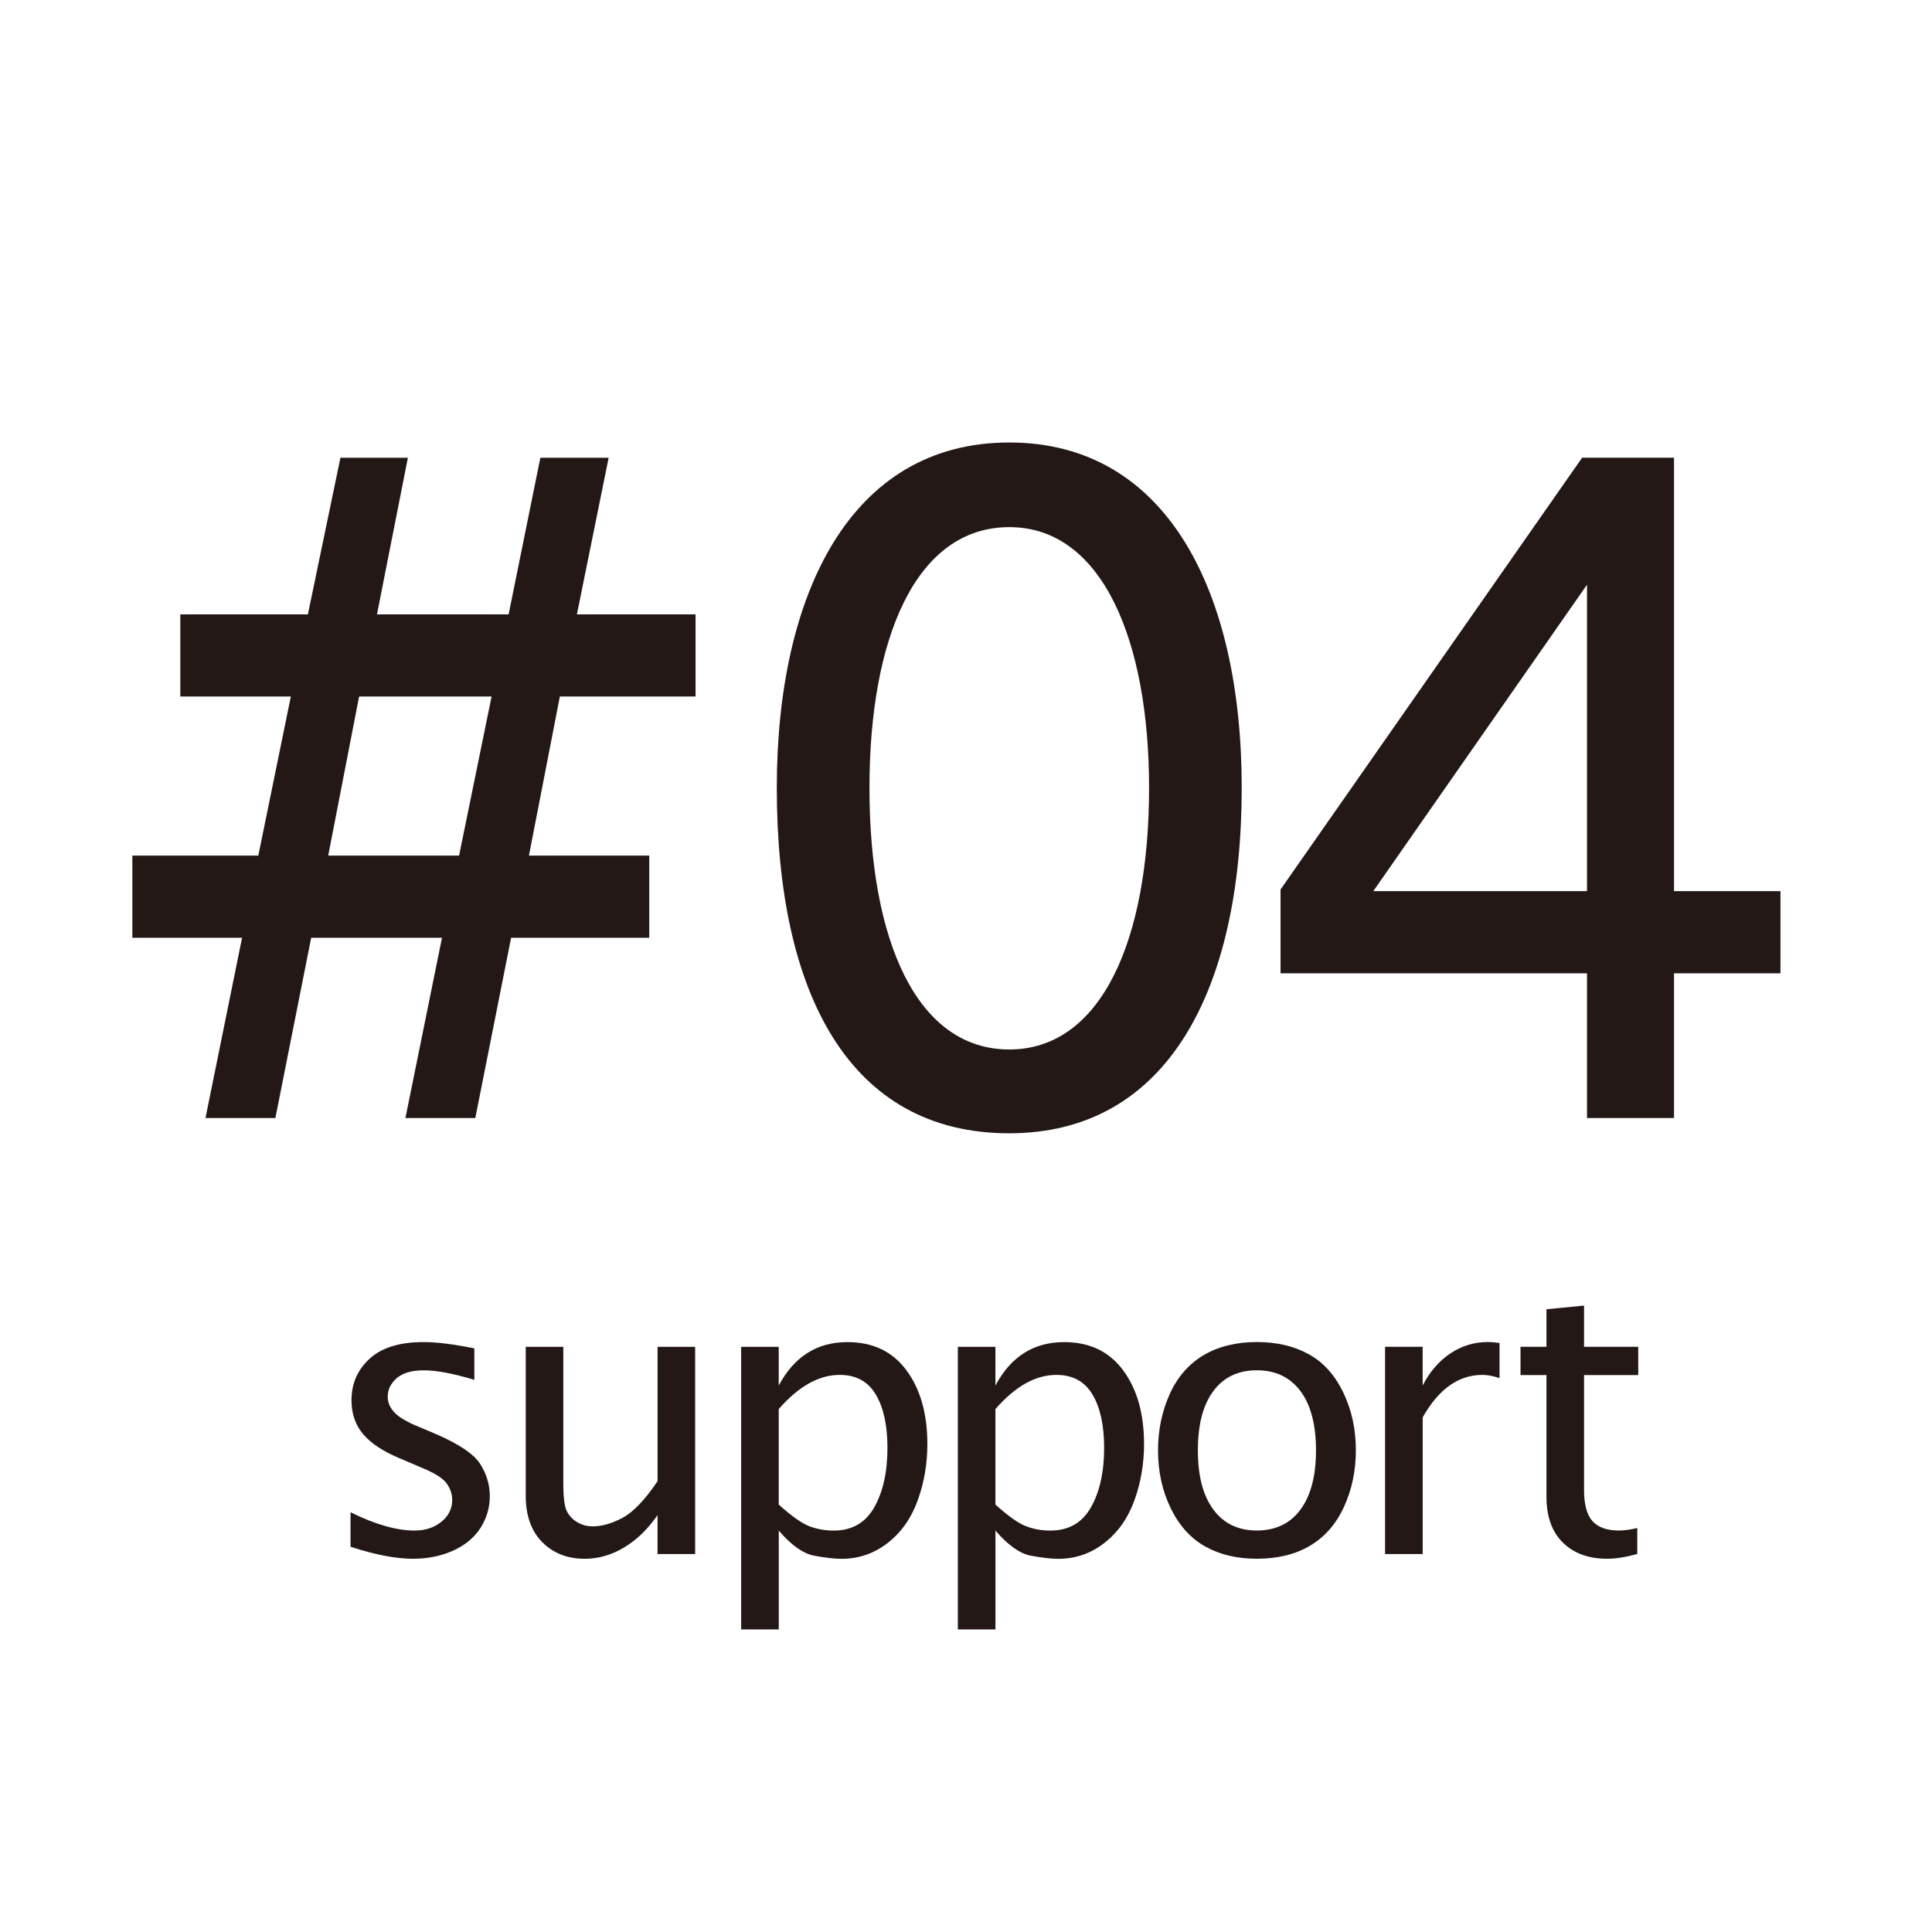
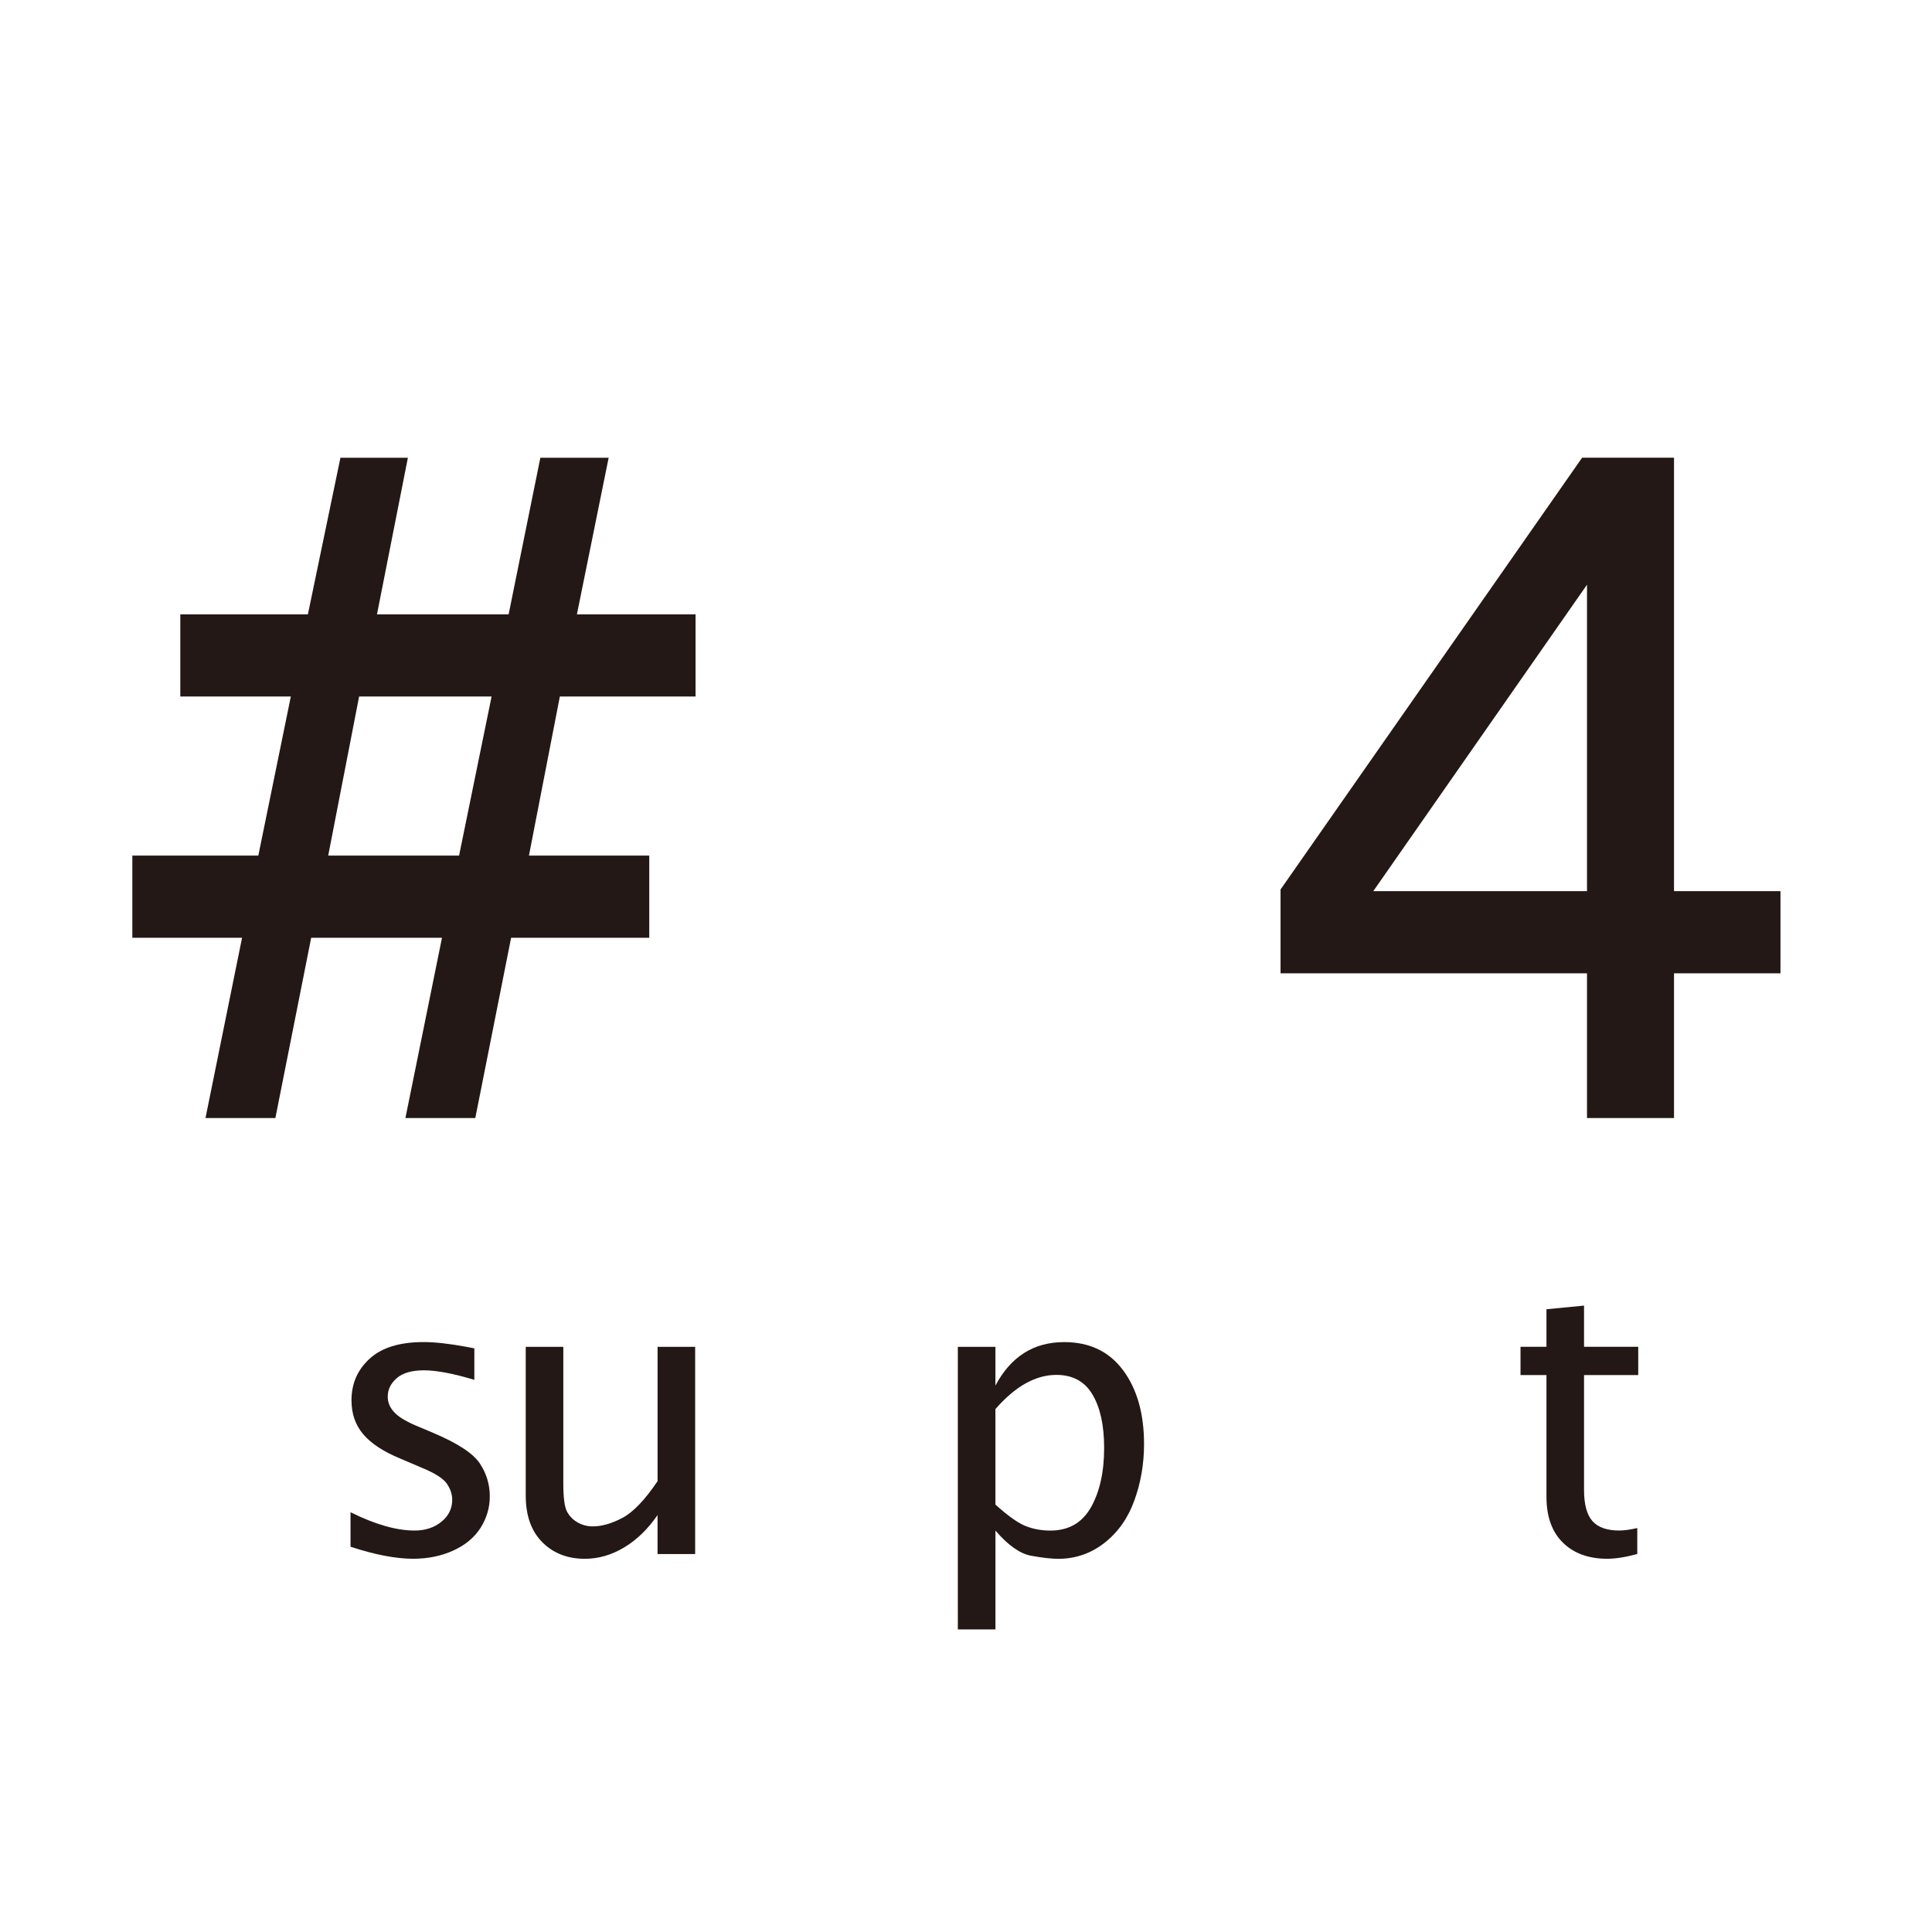
<svg xmlns="http://www.w3.org/2000/svg" id="a" data-name="svg-image" width="58" height="58" viewBox="0 0 58 58">
  <defs>
    <style>
      .b {
        fill: #fff;
      }

      .c {
        fill: #231815;
      }
    </style>
  </defs>
  <g>
    <rect class="b" width="58" height="58" />
    <g>
      <path class="c" d="M15.344,28.152l-1.075,5.412h-2.098l1.098-5.412h-3.927l-1.075,5.412h-2.098l1.098-5.412H3.973v-2.466h3.782l.976-4.776h-3.318v-2.466h3.83l.977-4.702h2.025l-.928,4.702h3.952l.953-4.702h2.05l-.953,4.702h3.562v2.466h-4.074l-.928,4.776h3.612v2.466h-4.148Zm-.586-7.243h-3.977l-.928,4.776h3.929l.976-4.776Z" />
-       <path class="c" d="M23.32,23.652c0-5.794,2.195-10.368,6.979-10.368,4.757,0,6.978,4.523,6.978,10.368,0,6.05-2.22,10.37-6.978,10.37-4.784,0-6.979-4.167-6.979-10.37Zm11.176,0c0-4.397-1.392-7.827-4.196-7.827s-4.198,3.329-4.198,7.827c0,4.576,1.415,7.854,4.198,7.854,2.757,0,4.196-3.278,4.196-7.854Z" />
      <path class="c" d="M47.643,33.564v-4.345h-9.2v-2.516l9.053-12.962h2.759v13.012h3.196v2.466h-3.196v4.345h-2.612Zm0-16.011l-6.416,9.2h6.416v-9.2Z" />
    </g>
  </g>
  <g>
    <path class="c" d="M10.523,46.435v-1.037c.737,.367,1.378,.55,1.924,.55,.321,0,.588-.088,.804-.263s.325-.396,.325-.66c0-.164-.053-.325-.16-.482s-.355-.315-.741-.475l-.661-.282c-.508-.21-.878-.454-1.113-.733-.233-.276-.349-.614-.349-1.015,0-.501,.181-.917,.546-1.25,.363-.332,.901-.498,1.615-.498,.347,0,.779,.048,1.292,.143l.235,.046v.945c-.634-.191-1.138-.286-1.512-.286-.365,0-.638,.078-.817,.235-.181,.157-.271,.343-.271,.556,0,.168,.061,.319,.183,.453,.118,.137,.334,.273,.643,.407l.544,.229c.731,.31,1.197,.616,1.396,.917,.199,.303,.298,.631,.298,.986,0,.341-.094,.656-.277,.946-.187,.29-.458,.518-.821,.682-.359,.164-.762,.246-1.205,.246-.515,0-1.142-.12-1.878-.361Z" />
    <path class="c" d="M19.74,46.652v-1.168c-.29,.42-.624,.744-1.002,.971s-.771,.341-1.18,.341c-.523,0-.951-.167-1.281-.501s-.494-.799-.494-1.395v-4.467h1.128v4.101c0,.431,.038,.716,.115,.853s.183,.244,.321,.321,.286,.115,.447,.115c.275,0,.573-.086,.897-.258,.321-.172,.672-.538,1.05-1.1v-4.032h1.128v6.22h-1.128Z" />
-     <path class="c" d="M22.25,48.915v-8.482h1.128v1.163c.231-.435,.519-.762,.863-.979,.342-.218,.745-.326,1.203-.326,.762,0,1.352,.283,1.77,.849,.418,.565,.626,1.303,.626,2.213,0,.592-.097,1.156-.29,1.69-.193,.535-.494,.961-.903,1.279-.407,.317-.869,.475-1.384,.475-.206,0-.475-.031-.811-.092s-.693-.313-1.073-.756v2.967h-1.128Zm1.128-3.746c.384,.344,.687,.56,.916,.648,.227,.088,.472,.132,.733,.132,.55,0,.956-.233,1.22-.7,.263-.466,.395-1.06,.395-1.783,0-.673-.116-1.207-.349-1.6-.233-.394-.596-.591-1.084-.591-.311,0-.619,.085-.924,.255-.305,.171-.607,.428-.907,.771v2.867Z" />
    <path class="c" d="M28.755,48.915v-8.482h1.128v1.163c.231-.435,.519-.762,.863-.979,.342-.218,.745-.326,1.203-.326,.762,0,1.352,.283,1.77,.849,.418,.565,.626,1.303,.626,2.213,0,.592-.097,1.156-.29,1.69-.193,.535-.494,.961-.903,1.279-.407,.317-.869,.475-1.384,.475-.206,0-.475-.031-.811-.092s-.693-.313-1.073-.756v2.967h-1.128Zm1.128-3.746c.384,.344,.687,.56,.916,.648,.227,.088,.472,.132,.733,.132,.55,0,.956-.233,1.22-.7,.263-.466,.395-1.06,.395-1.783,0-.673-.116-1.207-.349-1.6-.233-.394-.596-.591-1.084-.591-.311,0-.619,.085-.924,.255-.305,.171-.607,.428-.907,.771v2.867Z" />
-     <path class="c" d="M37.733,46.795c-.592,0-1.107-.121-1.544-.364-.437-.243-.785-.625-1.04-1.146-.256-.522-.384-1.103-.384-1.746,0-.604,.116-1.165,.349-1.683,.233-.517,.573-.908,1.018-1.172,.445-.263,.979-.395,1.602-.395,.594,0,1.109,.12,1.548,.361,.441,.241,.787,.623,1.04,1.146,.254,.524,.382,1.104,.382,1.743,0,.612-.118,1.176-.355,1.694-.237,.517-.577,.907-1.018,1.169-.441,.262-.974,.392-1.598,.392Zm-.002-.848c.563,0,1-.209,1.31-.628,.311-.418,.466-1.012,.466-1.78s-.157-1.366-.468-1.78c-.313-.415-.748-.622-1.308-.622s-.995,.207-1.304,.622c-.311,.414-.466,1.008-.466,1.78s.155,1.362,.466,1.78c.309,.419,.745,.628,1.304,.628Z" />
-     <path class="c" d="M41.581,46.652v-6.22h1.128v1.163c.214-.416,.491-.738,.832-.965s.714-.341,1.115-.341c.115,0,.235,.01,.361,.029v1.054c-.191-.065-.363-.097-.515-.097-.355,0-.683,.106-.983,.318-.3,.213-.569,.531-.809,.955v4.105h-1.128Z" />
    <path class="c" d="M49.153,46.652c-.347,.095-.649,.143-.905,.143-.557,0-1-.161-1.329-.484s-.493-.782-.493-1.377v-3.654h-.779v-.848h.779v-1.128l1.128-.109v1.237h1.627v.848h-1.627v3.448c0,.435,.084,.747,.252,.936s.435,.283,.802,.283c.149,0,.33-.025,.544-.074v.779Z" />
  </g>
</svg>